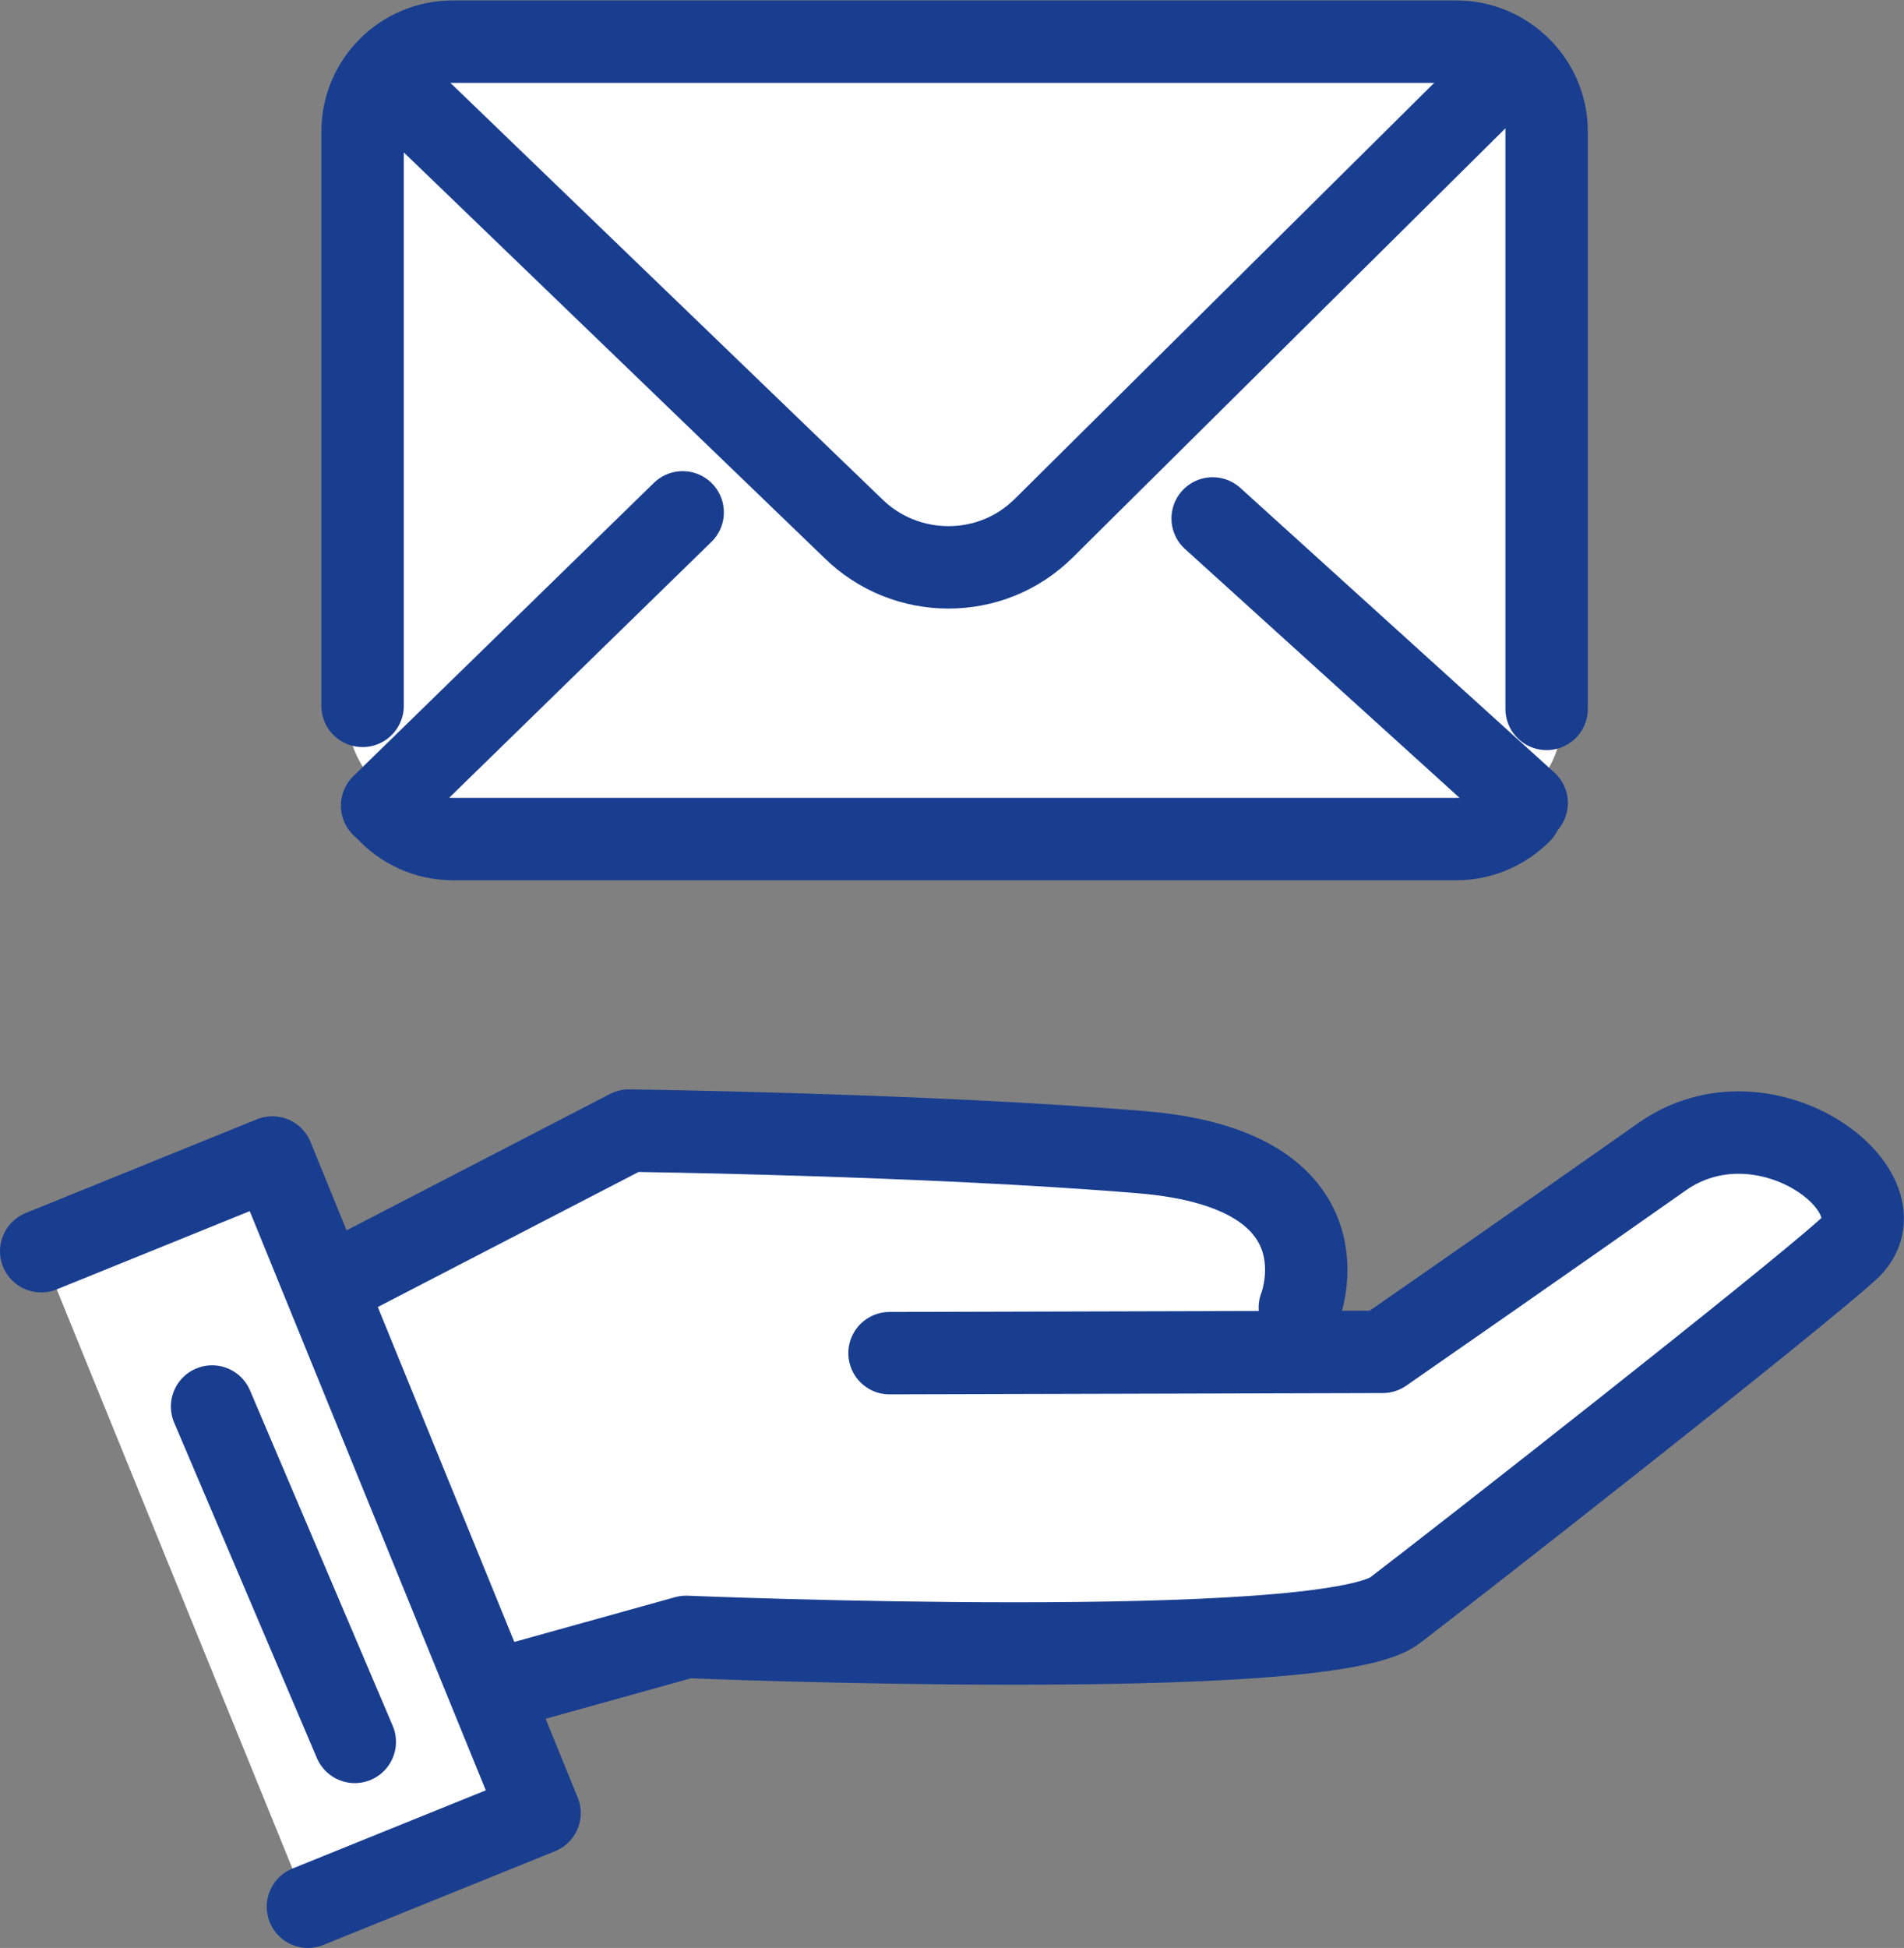
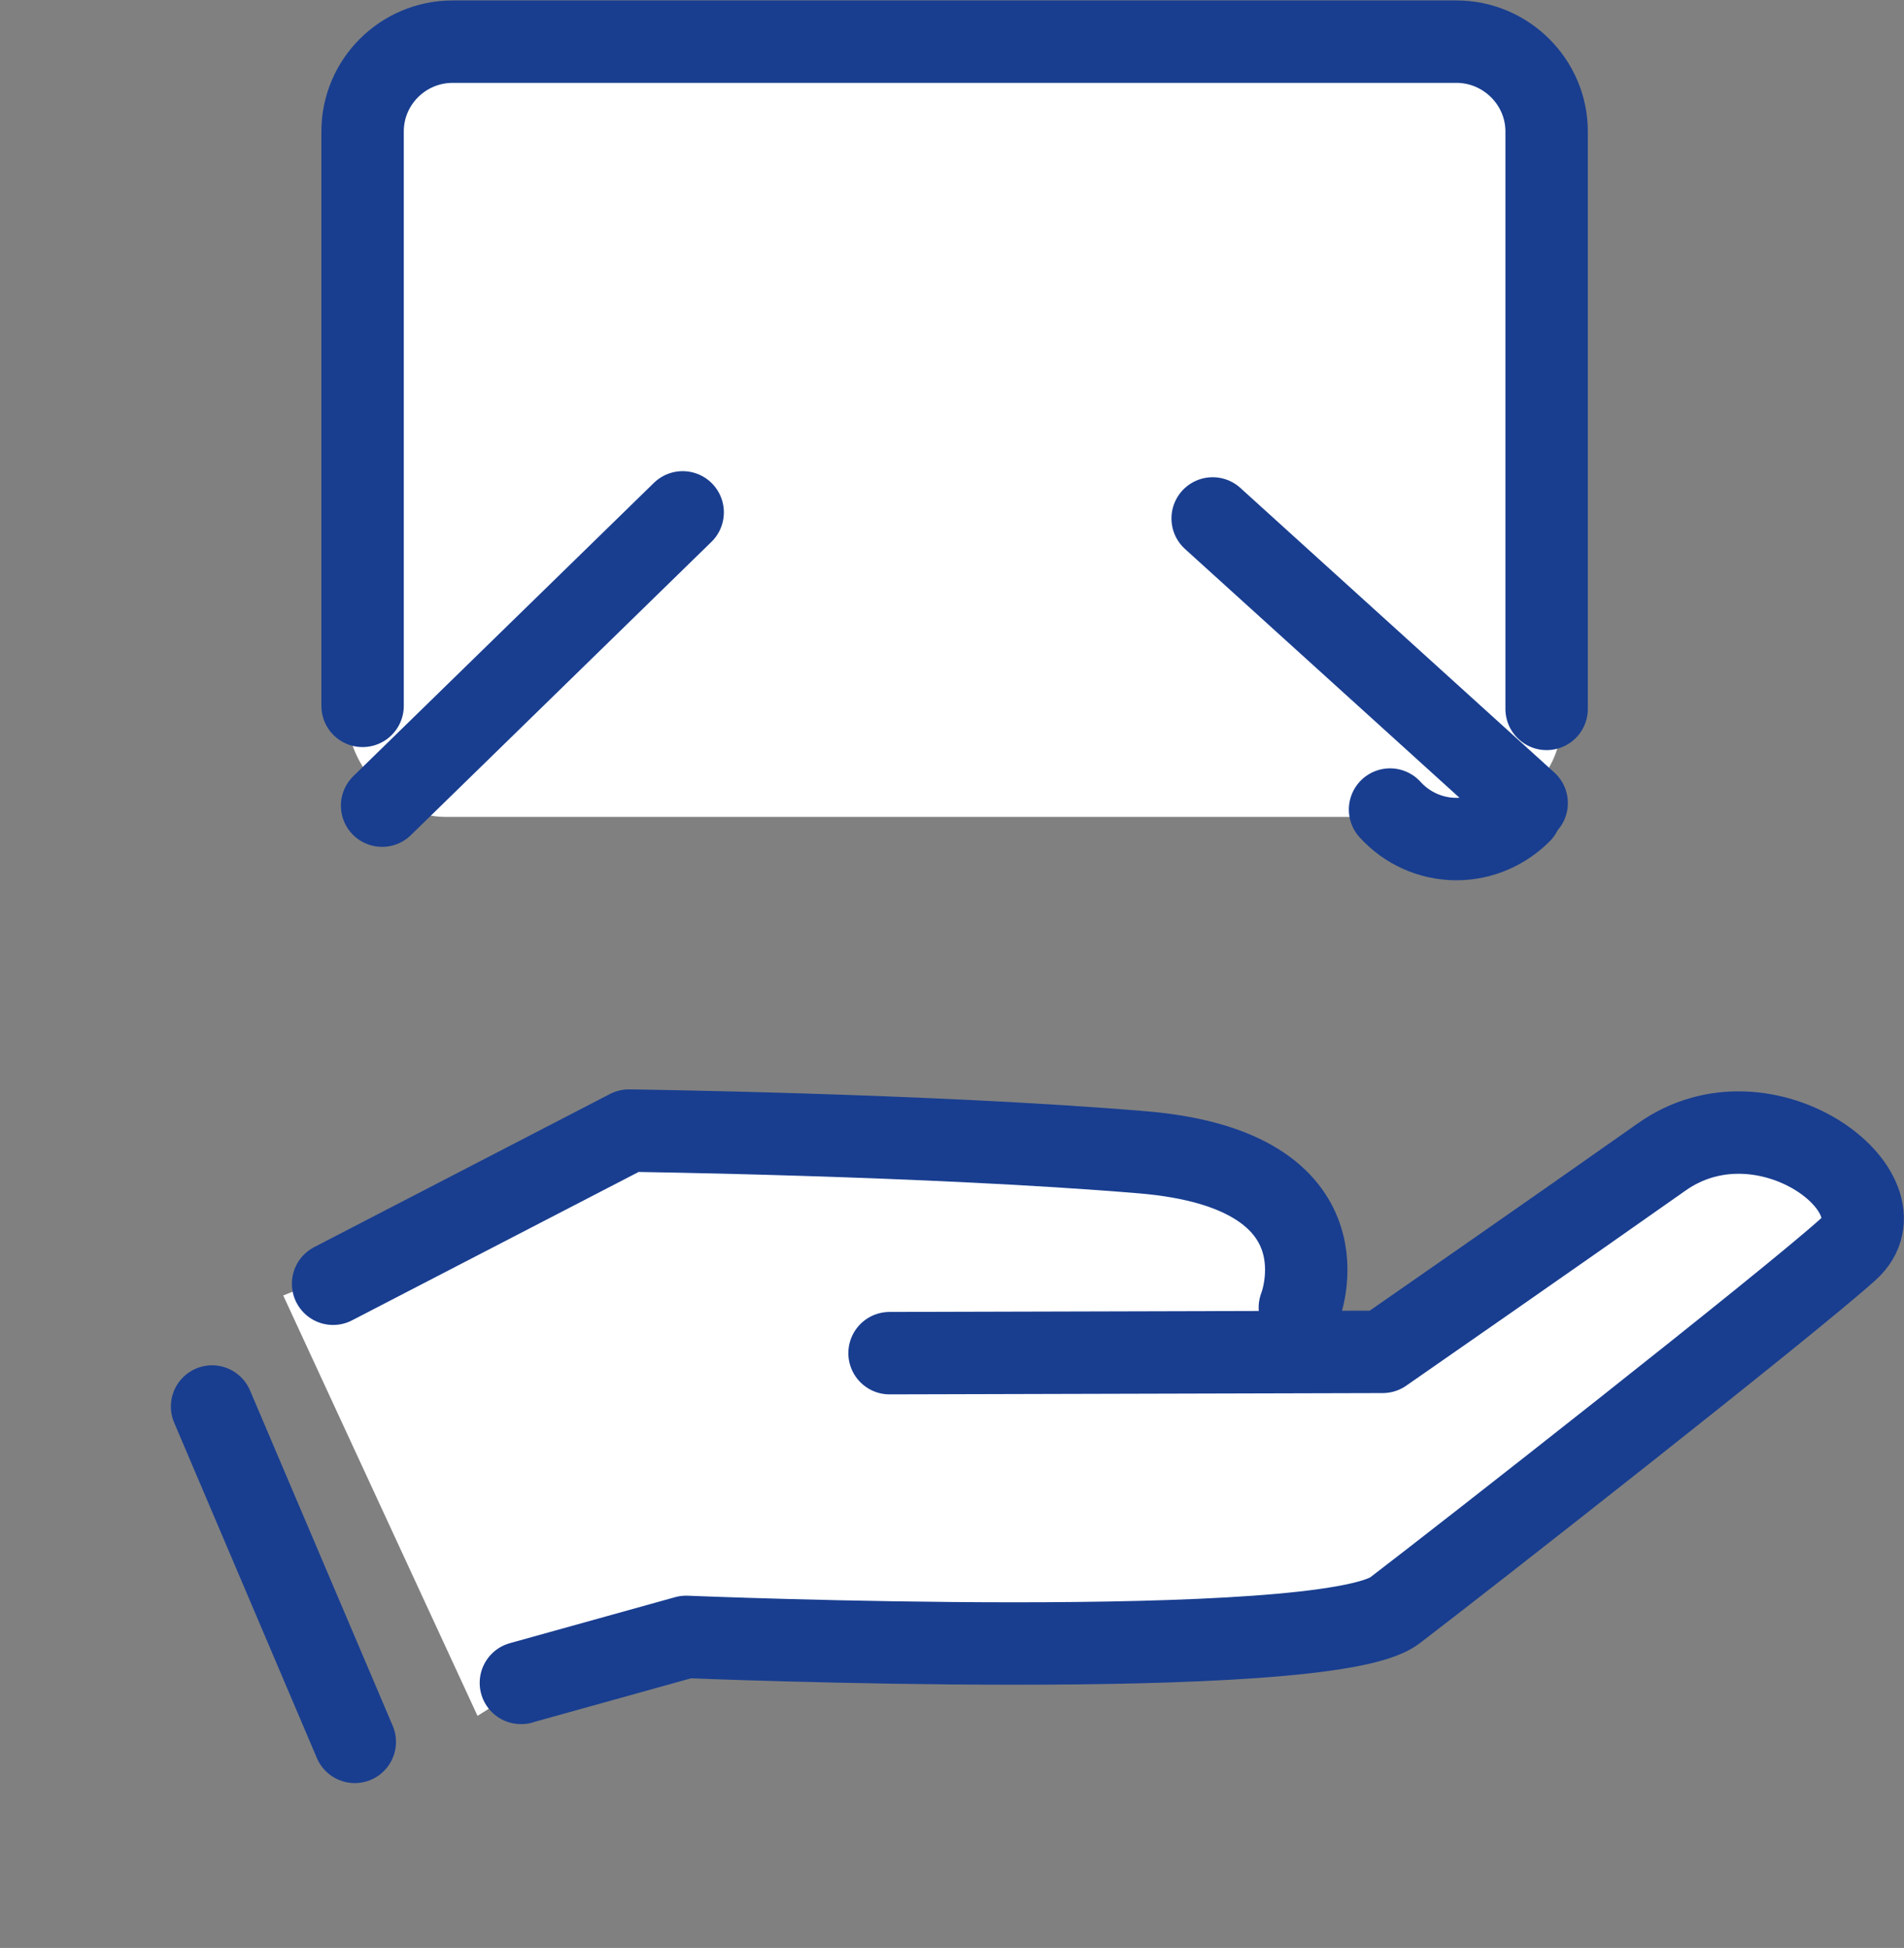
<svg xmlns="http://www.w3.org/2000/svg" id="_レイヤー_2" data-name="レイヤー 2" viewBox="0 0 43.9 44.9">
  <rect x="0" y="0" width="43.9" height="44.9" fill="#808080" stroke="none" />
  <defs>
    <style>
      .cls-1 {
        fill: none;
      }

      .cls-1, .cls-2 {
        stroke: #193e90;
        stroke-linecap: round;
        stroke-linejoin: round;
        stroke-width: 1.9px;
      }

      .cls-3, .cls-2 {
        fill: #fff;
      }
    </style>
  </defs>
  <g id="_レイヤー_1-2" data-name="レイヤー 1">
    <g>
      <g>
        <rect class="cls-3" x="8.02" y="1.27" width="27.99" height="17.56" rx="2.25" ry="2.25" />
        <g>
-           <path class="cls-1" d="M35.06,18.72c-.38.38-.9.62-1.48.62H10.44c-.6,0-1.15-.26-1.53-.68" />
+           <path class="cls-1" d="M35.06,18.72c-.38.38-.9.62-1.48.62c-.6,0-1.15-.26-1.53-.68" />
          <path class="cls-1" d="M8.36,16.27V3.03c0-1.14.93-2.07,2.08-2.07h23.14c1.14,0,2.08.93,2.08,2.07v13.31" />
          <g>
-             <path class="cls-1" d="M34.78,1.55l-10.71,10.62c-1.21,1.21-3.19,1.21-4.41,0L9.13,2.02" />
            <g>
              <line class="cls-1" x1="8.81" y1="18.57" x2="15.74" y2="11.81" />
              <line class="cls-1" x1="35.2" y1="18.51" x2="27.96" y2="11.95" />
            </g>
          </g>
        </g>
      </g>
      <g>
        <polygon class="cls-3" points="6.53 29.86 11.01 28.09 16.59 28.09 29.93 28.53 29.93 31.18 28.46 35.22 25.59 37.27 14.63 37.27 11.01 39.55 6.53 29.86" />
        <g>
          <g>
            <path class="cls-2" d="M12.02,38.79h-.01l3.81-1.06s14.74.61,16.34-.61,9.04-7.05,10.45-8.32c1.41-1.27-1.9-3.83-4.3-2.13-2.41,1.7-6.43,4.49-6.43,4.49l-11.37.03" />
            <path class="cls-2" d="M29.97,30.14s1.27-3.17-3.63-3.58-11.84-.5-11.84-.5l-6.82,3.53" />
          </g>
-           <polyline class="cls-2" points=".95 28.84 6.28 26.68 12.44 41.79 7.1 43.95" />
          <line class="cls-2" x1="8.18" y1="40.15" x2="4.89" y2="32.42" />
        </g>
      </g>
    </g>
  </g>
</svg>